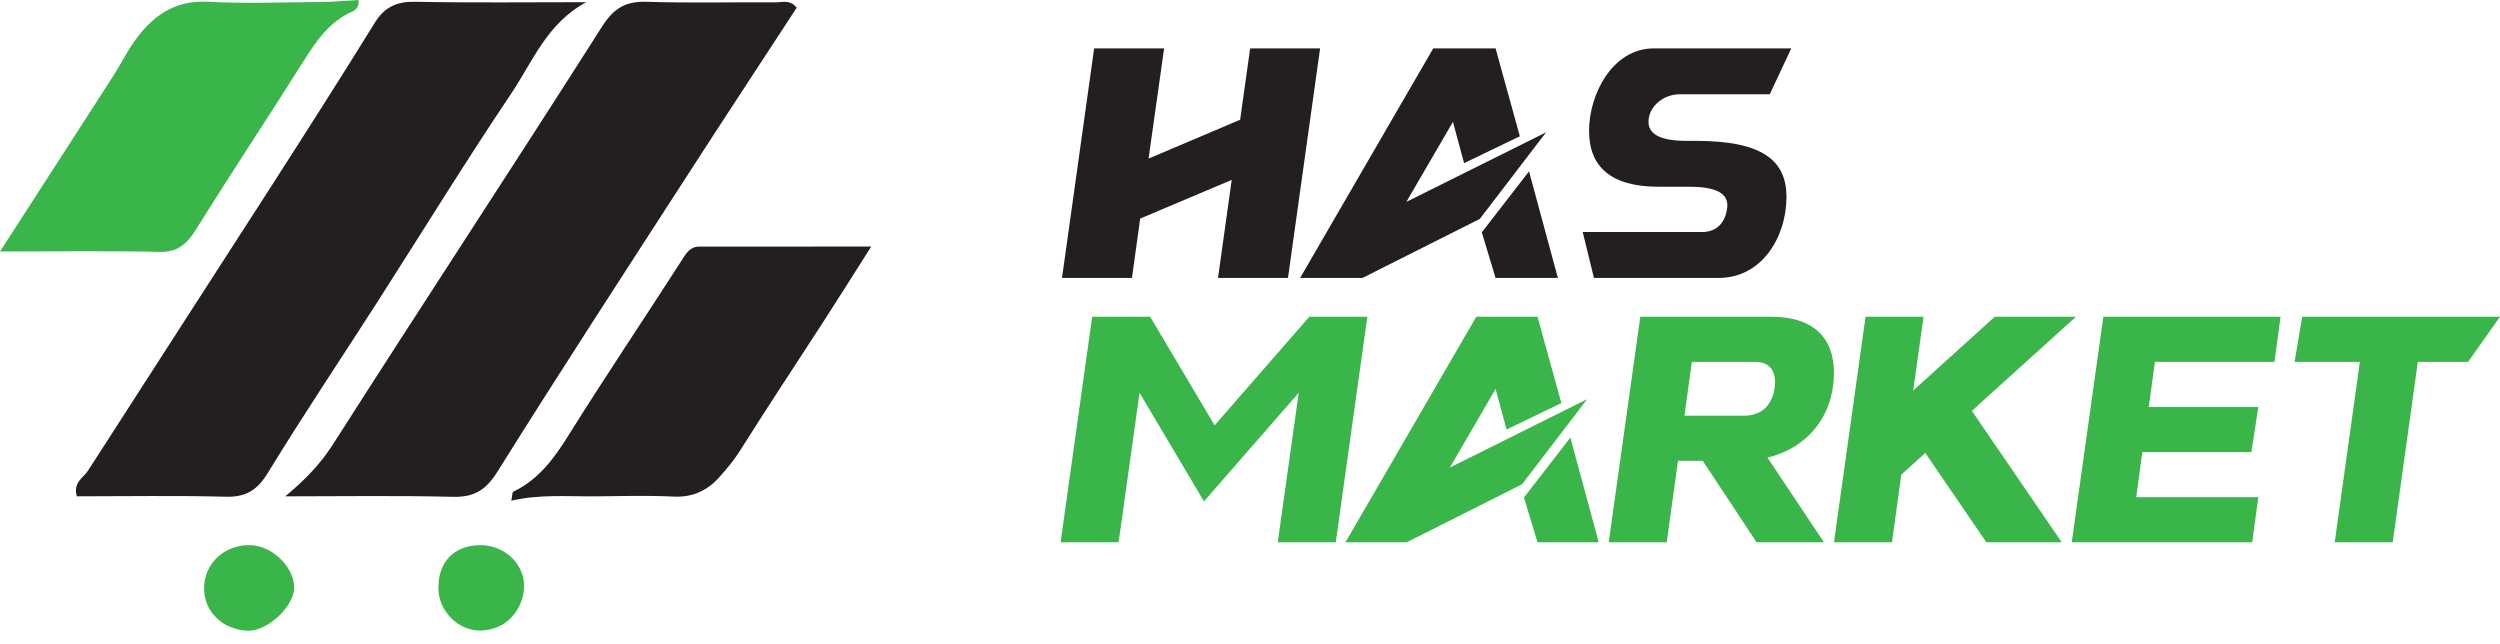
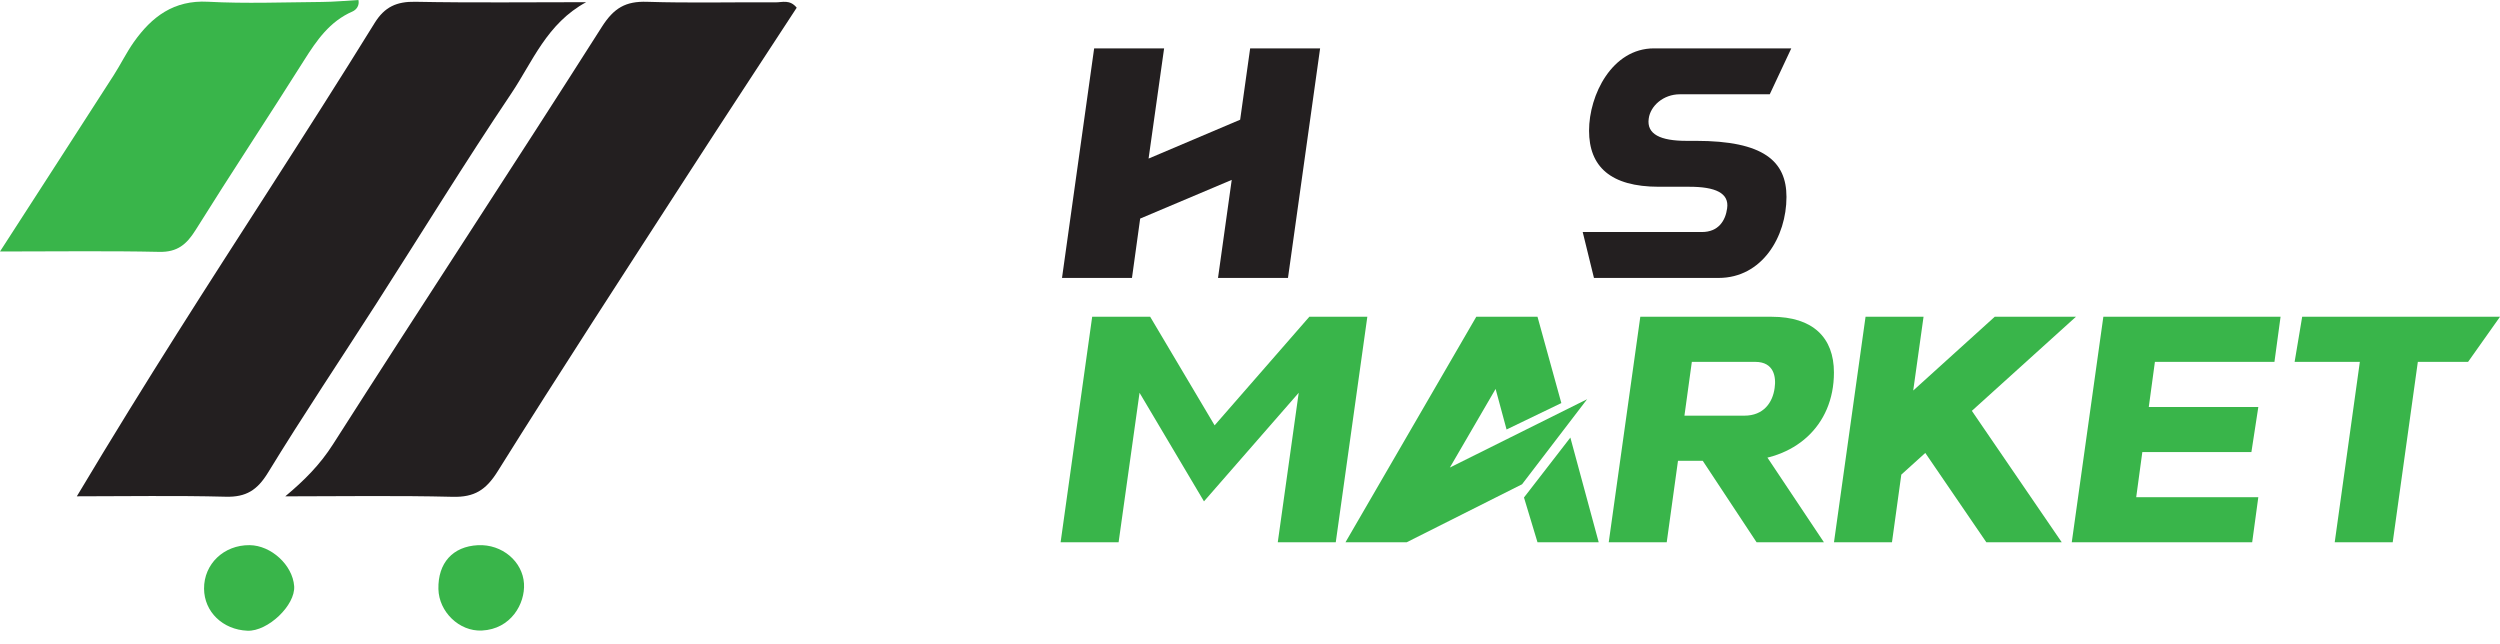
<svg xmlns="http://www.w3.org/2000/svg" width="132" height="34" viewBox="0 0 132 34" fill="none">
-   <path d="M30.95 0.115C28.873 1.239 28.115 3.269 26.999 4.931C24.547 8.581 22.243 12.331 19.87 16.032C17.962 19.007 15.992 21.944 14.149 24.958C13.586 25.878 12.994 26.256 11.92 26.227C9.295 26.158 6.667 26.205 4.057 26.205C3.843 25.473 4.406 25.226 4.651 24.844C7.831 19.89 11.034 14.953 14.216 10.002C16.09 7.083 17.96 4.16 19.784 1.209C20.308 0.363 20.947 0.075 21.929 0.094C24.936 0.152 27.944 0.115 30.951 0.115H30.95Z" fill="#231F20" />
+   <path d="M30.95 0.115C28.873 1.239 28.115 3.269 26.999 4.931C24.547 8.581 22.243 12.331 19.87 16.032C17.962 19.007 15.992 21.944 14.149 24.958C13.586 25.878 12.994 26.256 11.92 26.227C9.295 26.158 6.667 26.205 4.057 26.205C7.831 19.89 11.034 14.953 14.216 10.002C16.09 7.083 17.96 4.16 19.784 1.209C20.308 0.363 20.947 0.075 21.929 0.094C24.936 0.152 27.944 0.115 30.951 0.115H30.95Z" fill="#231F20" />
  <path d="M15.063 26.206C16.066 25.367 16.889 24.546 17.581 23.461C22.282 16.092 27.091 8.792 31.779 1.417C32.413 0.421 33.036 0.058 34.161 0.095C36.422 0.167 38.687 0.109 40.951 0.124C41.302 0.127 41.705 -0.041 42.066 0.407C40.191 3.279 38.288 6.17 36.409 9.079C33.012 14.336 29.593 19.582 26.275 24.889C25.657 25.878 25.044 26.26 23.901 26.232C20.957 26.158 18.01 26.207 15.063 26.207V26.206Z" fill="#231F20" />
-   <path d="M27 26.437C27.051 26.182 27.039 25.991 27.103 25.96C28.44 25.32 29.251 24.212 30.019 22.982C31.954 19.883 33.999 16.855 35.972 13.779C36.221 13.39 36.415 13.021 36.925 13.02C39.859 13.016 42.794 13.018 46 13.018C45.066 14.487 44.289 15.729 43.493 16.959C42.014 19.247 40.505 21.515 39.056 23.821C38.751 24.305 38.395 24.723 38.028 25.143C37.374 25.89 36.594 26.271 35.558 26.22C34.18 26.152 32.795 26.195 31.414 26.207C29.952 26.219 28.488 26.089 27.002 26.437L27 26.437Z" fill="#231F20" />
  <path d="M0 13.279C2.113 10.006 4.063 6.991 6.005 3.971C6.374 3.397 6.674 2.775 7.068 2.218C8.017 0.881 9.177 -0.003 10.978 0.092C12.981 0.199 14.994 0.12 17.003 0.103C17.645 0.098 18.286 0.036 18.926 0C18.987 0.291 18.822 0.514 18.607 0.609C17.407 1.132 16.721 2.129 16.053 3.188C14.164 6.186 12.204 9.139 10.328 12.145C9.853 12.905 9.364 13.319 8.41 13.299C5.721 13.24 3.03 13.279 0 13.279Z" fill="#39B54A" />
  <path d="M13.18 28.784C14.319 28.796 15.451 29.837 15.532 30.948C15.605 31.952 14.143 33.347 13.064 33.302C11.759 33.248 10.783 32.302 10.774 31.084C10.764 29.78 11.819 28.771 13.18 28.784Z" fill="#39B54A" />
  <path d="M23.148 31.102C23.119 29.725 23.906 28.851 25.236 28.786C26.515 28.724 27.596 29.65 27.667 30.815C27.731 31.875 26.979 33.217 25.444 33.292C24.243 33.351 23.173 32.296 23.148 31.102V31.102Z" fill="#39B54A" />
  <path d="M69.702 2.554H66.008L65.48 6.321L60.645 8.373L61.465 2.554H57.771L56.074 14.675H59.768L60.201 11.541L65.035 9.498L64.311 14.675H68.005L69.702 2.554Z" fill="#231F20" />
-   <path d="M77.304 8.614L76.715 6.433L74.257 10.658L81.633 6.987L78.135 11.558L71.936 14.675H68.646L75.676 2.554H78.966L80.248 7.194L77.304 8.614ZM78.966 14.675L78.239 12.268L80.733 9.047L82.256 14.675H78.966V14.675Z" fill="#231F20" />
  <path d="M89.546 7.437C93.114 7.437 94.326 8.51 94.326 10.398C94.326 12.493 93.044 14.675 90.741 14.675H84.161L83.567 12.251H89.858C90.741 12.251 91.105 11.645 91.192 11.004C91.313 10.19 90.568 9.861 89.2 9.861H87.59C85.028 9.861 83.902 8.788 83.902 6.9C83.902 5.013 85.114 2.554 87.33 2.554H94.58L93.443 4.978H88.698C87.815 4.978 87.14 5.601 87.053 6.259C86.932 7.091 87.677 7.437 89.044 7.437H89.546Z" fill="#231F20" />
  <path d="M57.667 16.725H60.729L64.132 22.458L69.133 16.725H72.195L70.528 28.633H67.466L68.572 20.739L63.57 26.472L60.168 20.739L59.062 28.633H56L57.667 16.725Z" fill="#39B54A" />
  <path d="M79.547 22.679L78.968 20.535L76.553 24.686L83.799 21.079L80.364 25.57L74.273 28.632H71.041L77.948 16.724H81.18L82.439 21.282L79.547 22.677V22.679ZM81.18 28.633L80.466 26.268L82.915 23.104L84.412 28.633H81.18Z" fill="#39B54A" />
  <path d="M86.608 16.725H93.548C95.709 16.725 96.832 17.814 96.832 19.668C96.832 22.526 94.705 24.329 91.898 24.329H88.598L88.003 28.633H84.941L86.608 16.725H86.608ZM92.102 21.947C93.123 21.947 93.599 21.25 93.701 20.485C93.786 19.907 93.668 19.107 92.681 19.107H89.329L88.938 21.948H92.103L92.102 21.947ZM92.835 23.434L96.304 28.633H92.748L89.313 23.434H92.834H92.835Z" fill="#39B54A" />
  <path d="M98.501 16.725H101.563L101.018 20.62L105.322 16.725H109.609L100.389 25.06L99.896 28.633H96.834L98.501 16.725H98.501ZM103.601 20.943L108.86 28.632H104.879L101.101 23.104L103.601 20.943Z" fill="#39B54A" />
  <path d="M111.058 16.725H120.414L120.091 19.106H113.779L113.456 21.488H119.24L118.874 23.869H113.115L112.792 26.251H119.239L118.915 28.633H109.389L111.057 16.725H111.058Z" fill="#39B54A" />
  <path d="M124.6 19.106H121.156L121.555 16.725H132L130.315 19.106H127.662L126.335 28.633H123.273L124.6 19.106Z" fill="#39B54A" />
</svg>